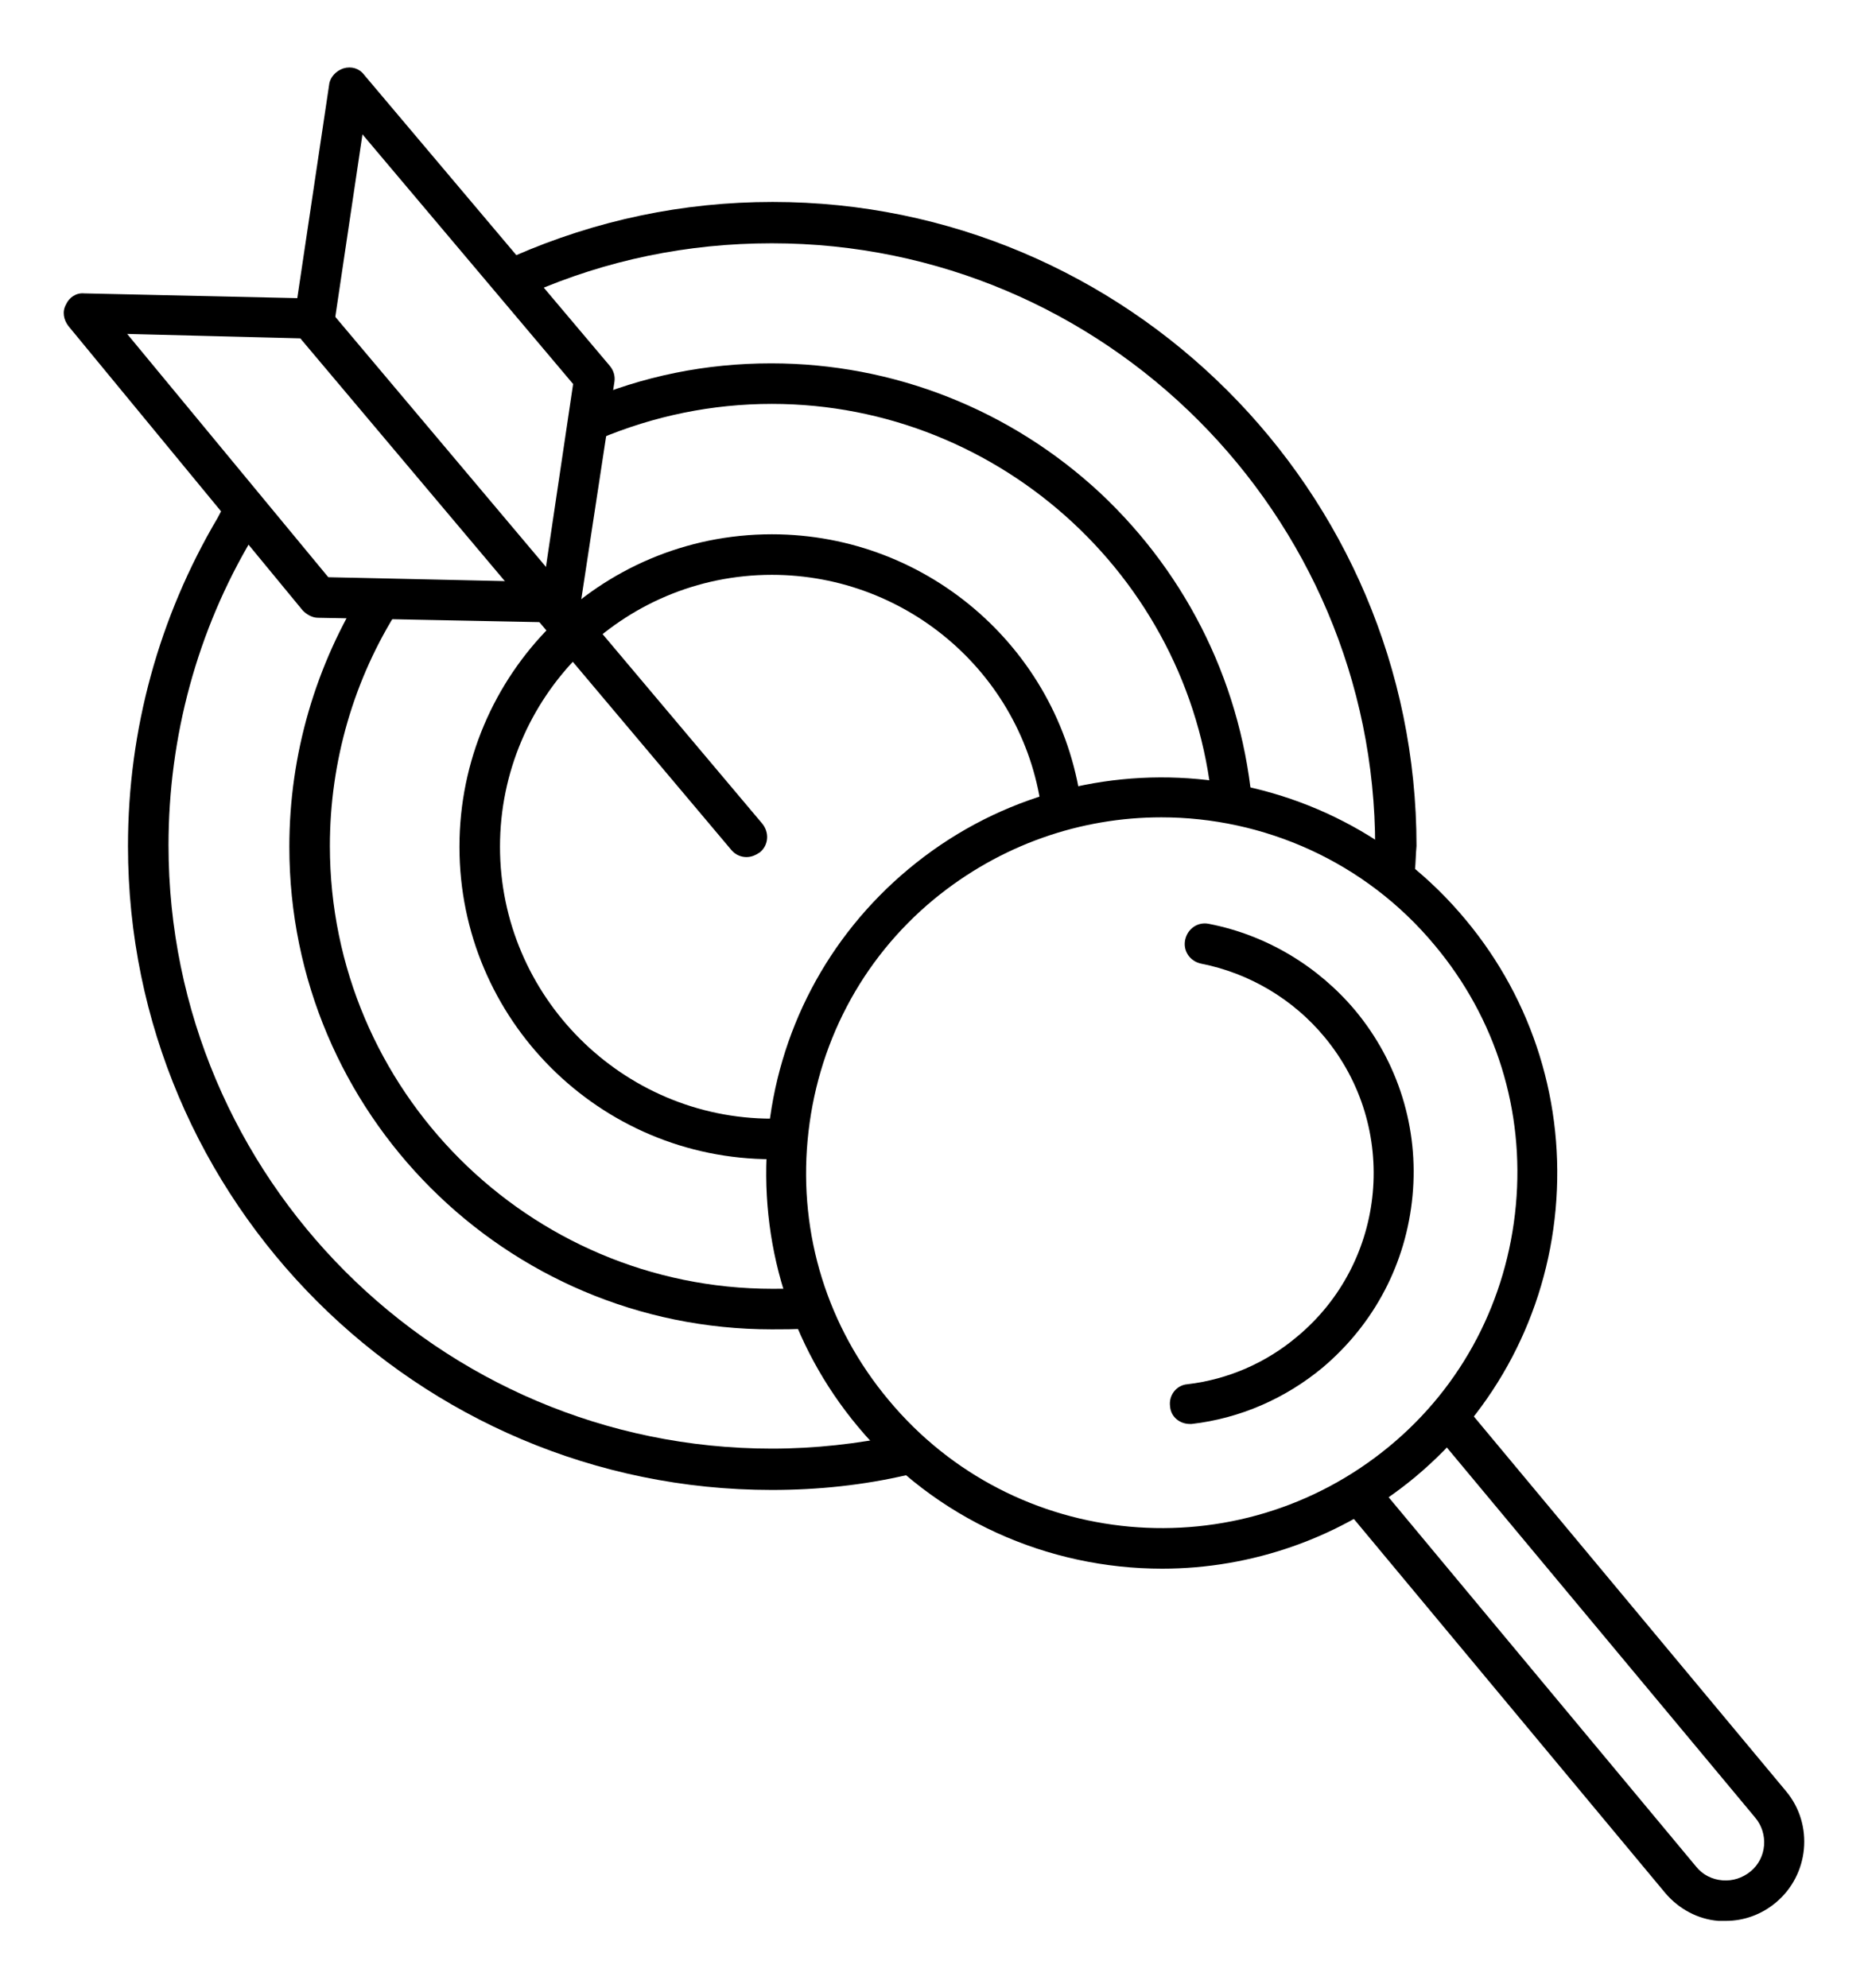
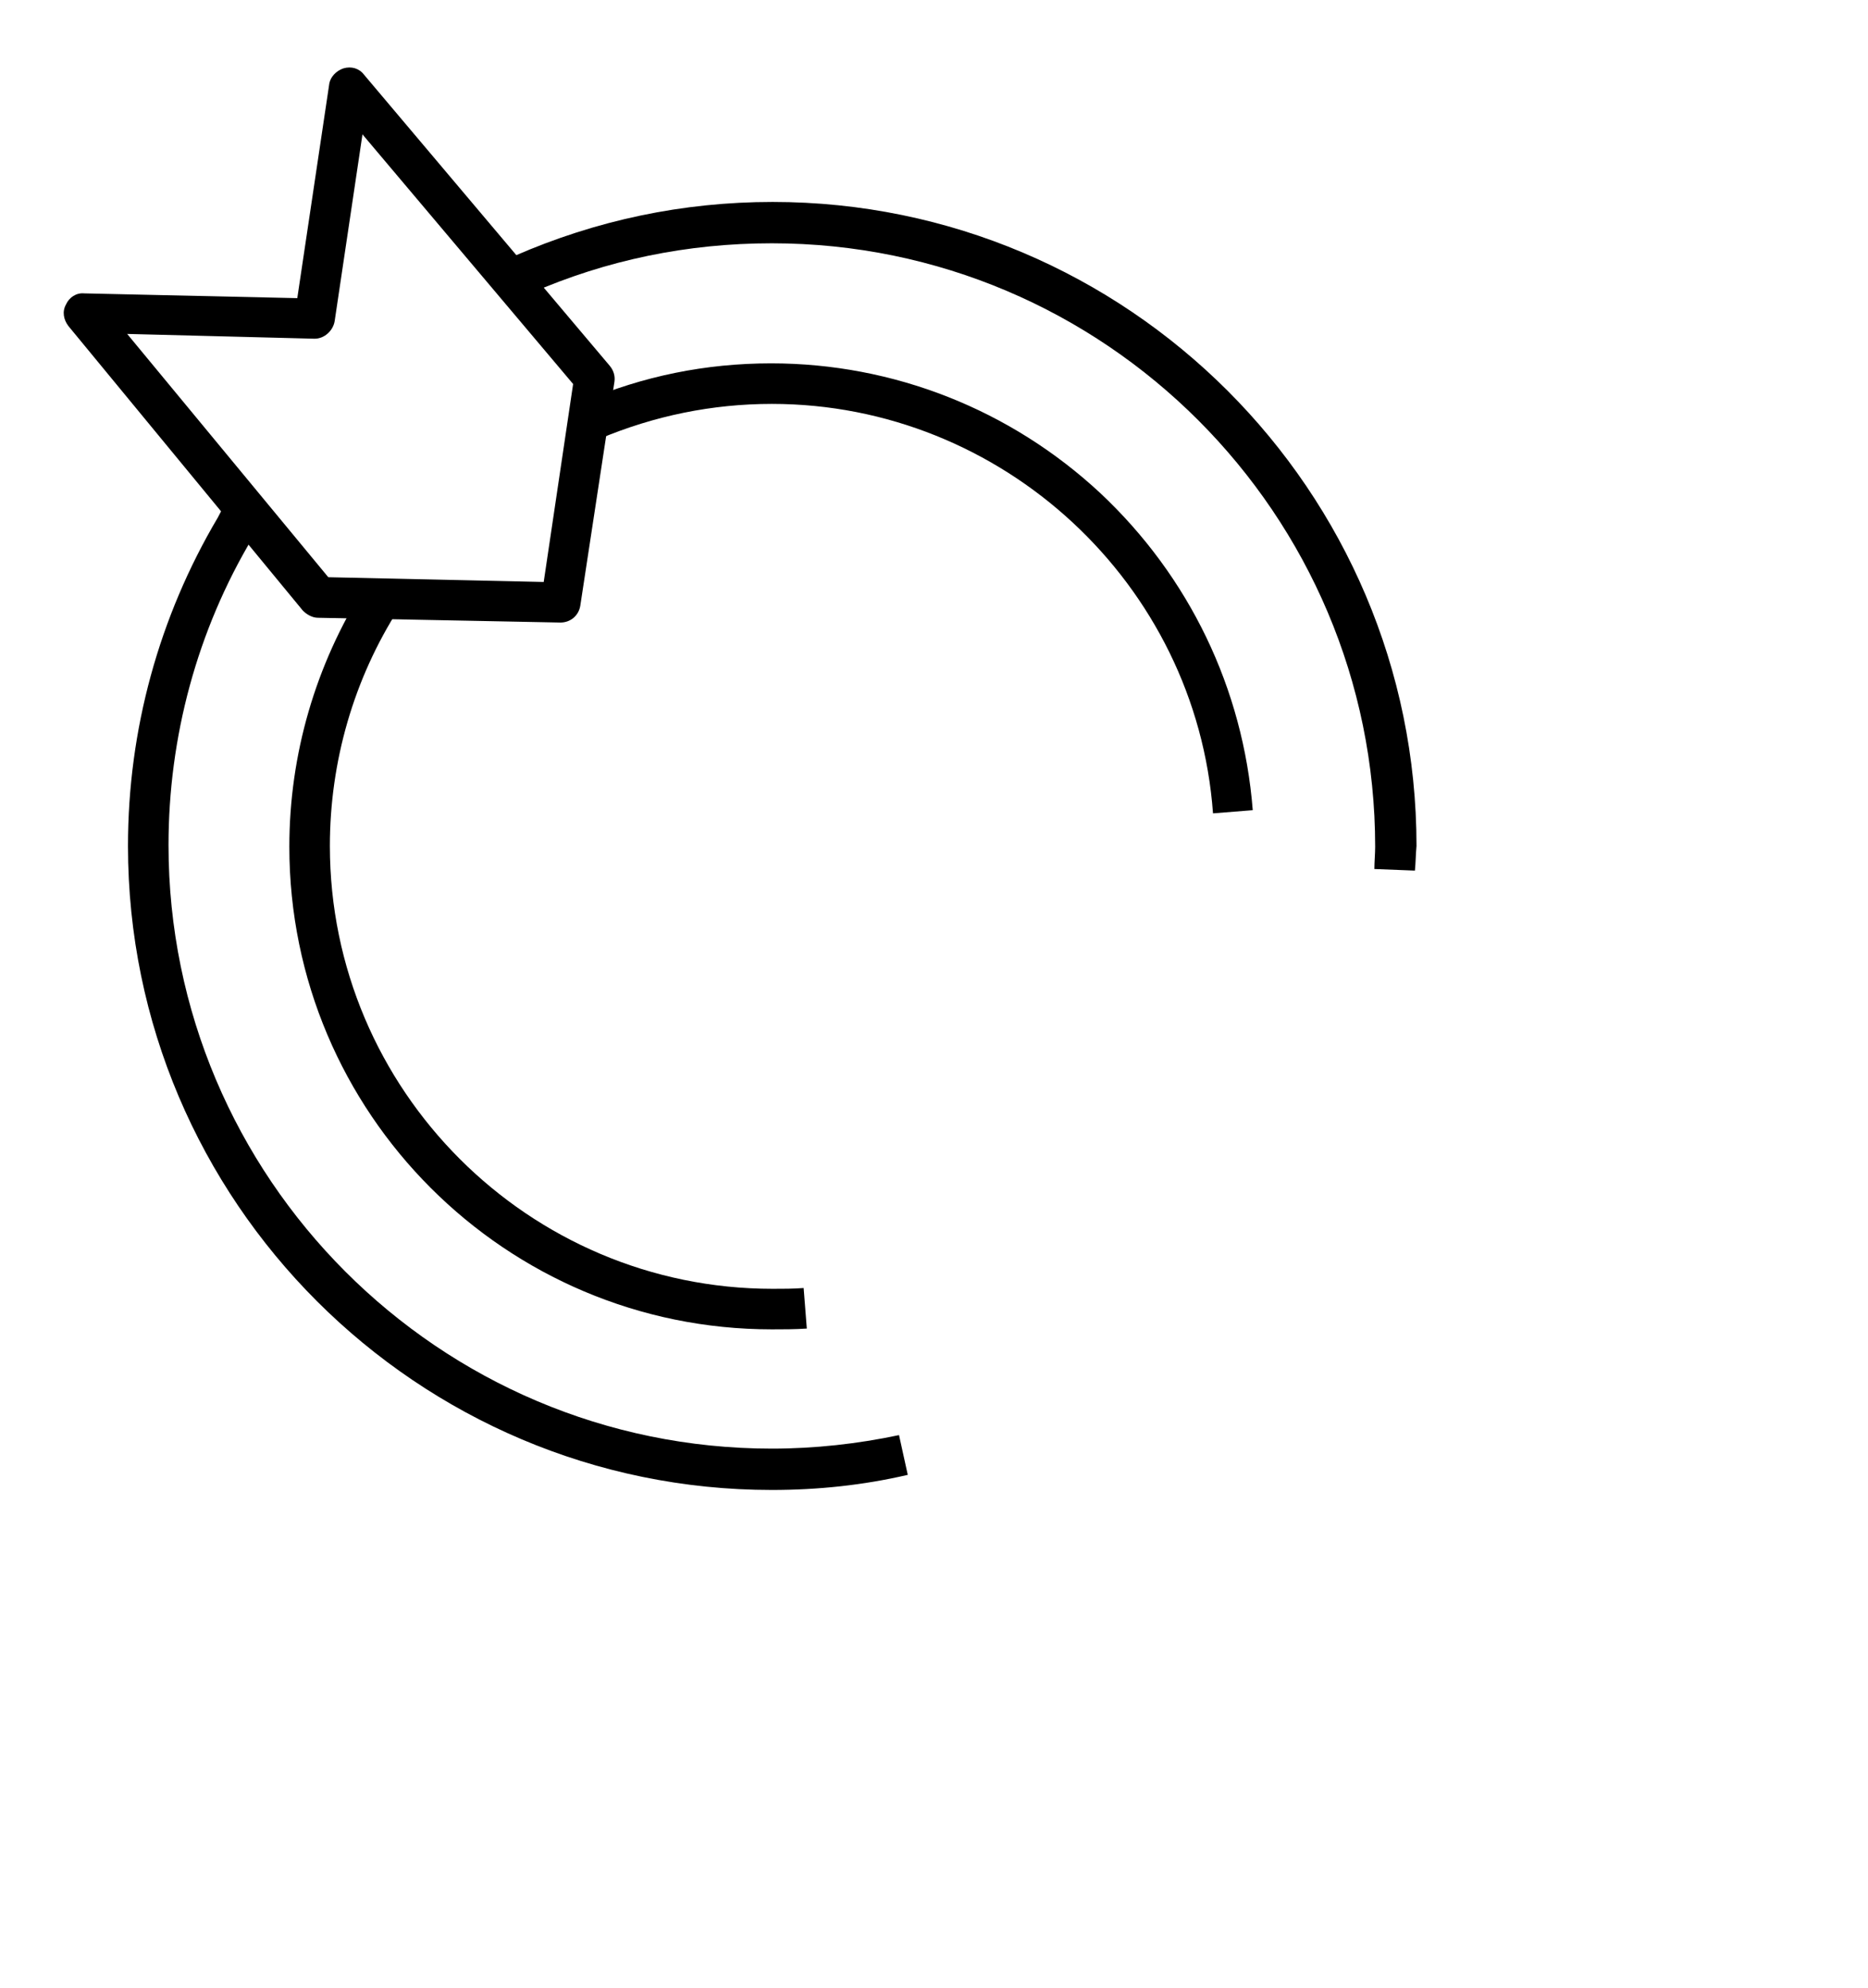
<svg xmlns="http://www.w3.org/2000/svg" version="1.1" x="0px" y="0px" viewBox="0 0 235 250" style="enable-background:new 0 0 235 250;" xml:space="preserve">
  <style type="text/css">
	.st0{fill:#D08C09;}
	.st1{fill:none;stroke:#000000;stroke-width:6;}
	.st2{opacity:0.15;}
	.st3{fill:#FFFFFF;}
	.st4{opacity:0.3;}
	.st5{opacity:0.25;}
	.st6{opacity:0.5;fill:#FFFFFF;}
	.st7{fill:none;stroke:#000000;stroke-width:7;stroke-miterlimit:10;}
	.st8{fill:none;stroke:#000000;stroke-width:7;stroke-linecap:round;stroke-miterlimit:10;}
	.st9{fill:none;stroke:#000000;stroke-width:7;stroke-linecap:round;stroke-linejoin:round;stroke-miterlimit:10;}
</style>
  <g id="Calque_1">
    <g>
      <path d="M178,109.5l-5.1-0.2c0-0.9,0.1-1.9,0.1-2.8c0-41.8-34-75.9-75.9-75.9c-10.6,0-20.8,2.1-30.4,6.3l-2-4.7    c10.3-4.5,21.2-6.8,32.5-6.8c44.6,0,81,36.3,81,81C178.1,107.5,178.1,108.5,178,109.5z" />
      <path d="M97.1,187.4c-44.6,0-81-36.3-81-81c0-14.6,3.9-28.8,11.3-41.3l1.2-2.3l4.5,2.3l-1.3,2.5c-7,11.7-10.6,25.1-10.6,38.7    c0,41.8,34,75.9,75.9,75.9c5.4,0,10.8-0.6,16-1.7l1.1,5C108.6,186.8,102.9,187.4,97.1,187.4z" />
      <path d="M152.6,102.3c-2.1-28.9-26.5-51.5-55.5-51.5c-7.5,0-14.8,1.5-21.7,4.4l-2-4.7c7.5-3.2,15.4-4.8,23.6-4.8    c15.4,0,30.1,5.8,41.4,16.3c11.2,10.5,18,24.6,19.2,39.9L152.6,102.3z" />
      <path d="M97.1,167.2c-33.5,0-60.7-27.2-60.7-60.7c0-11.6,3.3-22.9,9.5-32.7l4.3,2.7c-5.7,8.9-8.7,19.3-8.7,29.9    c0,30.7,25,55.7,55.7,55.7c1.3,0,2.6,0,3.9-0.1l0.4,5.1C100,167.2,98.5,167.2,97.1,167.2z" />
-       <path d="M97.1,145.8c-21.7,0-39.3-17.6-39.3-39.3s17.6-39.3,39.3-39.3c19.9,0,36.7,14.9,39,34.6l-5,0.6c-2-17.2-16.7-30.1-34-30.1    c-18.9,0-34.2,15.4-34.2,34.2s15.4,34.2,34.2,34.2c0.8,0,1.6,0,2.4-0.1l0.4,5.1C99,145.7,98,145.8,97.1,145.8z" />
-       <path d="M146.2,197.3c-14.3,0-28.5-6.1-38.3-17.9c-8.5-10.2-12.5-23.2-11.3-36.4c1.2-13.2,7.5-25.2,17.7-33.7    c21.1-17.6,52.6-14.7,70.1,6.4c8.5,10.2,12.5,23.2,11.3,36.4c-1.2,13.2-7.5,25.2-17.7,33.7C168.7,193.5,157.4,197.3,146.2,197.3z     M146.1,102.8c-10.1,0-20.2,3.4-28.6,10.3c-9.2,7.6-14.8,18.4-15.9,30.3c-1.1,11.9,2.5,23.5,10.2,32.7c15.8,19,44,21.5,63,5.8    c9.2-7.6,14.8-18.4,15.9-30.3c1.1-11.9-2.5-23.5-10.2-32.7C171.7,108.3,158.9,102.8,146.1,102.8z" />
-       <path d="M149.7,179.1c-1.3,0-2.4-0.9-2.5-2.2c-0.2-1.4,0.8-2.7,2.2-2.8c5.1-0.6,9.9-2.7,13.8-6c11.3-9.4,12.9-26.3,3.4-37.7    c-3.9-4.7-9.4-8-15.5-9.2c-1.4-0.3-2.3-1.6-2-3c0.3-1.4,1.6-2.3,3-2c7.2,1.4,13.7,5.3,18.4,10.9c5.4,6.5,8,14.8,7.2,23.3    s-4.8,16.1-11.3,21.6c-4.7,3.9-10.4,6.4-16.5,7.1C149.9,179.1,149.8,179.1,149.7,179.1z" />
-       <path d="M217.1,241.6c-0.3,0-0.6,0-0.9,0c-2.6-0.2-5-1.5-6.7-3.5l-40.8-49l3.9-3.3l40.8,49c0.8,1,2,1.6,3.3,1.7    c1.3,0.1,2.5-0.3,3.5-1.1c2.1-1.7,2.3-4.8,0.6-6.8l-41-49.2l3.9-3.3l41,49.2c3.5,4.2,2.9,10.5-1.3,14    C221.6,240.8,219.4,241.6,217.1,241.6z" />
-       <path d="M93.9,107.8c-0.7,0-1.4-0.3-1.9-0.9L37.9,42.7c-0.9-1.1-0.8-2.7,0.3-3.6c1.1-0.9,2.7-0.8,3.6,0.3l54.1,64.2    c0.9,1.1,0.8,2.7-0.3,3.6C95,107.6,94.5,107.8,93.9,107.8z" />
      <path d="M70.5,78.3C70.5,78.3,70.5,78.3,70.5,78.3L40,77.7c-0.7,0-1.4-0.4-1.9-0.9L8.6,41c-0.6-0.8-0.8-1.8-0.3-2.7    c0.4-0.9,1.3-1.5,2.3-1.4l26.8,0.6l4-26.8c0.1-1,0.9-1.8,1.8-2.1c1-0.3,2,0,2.6,0.8L76.7,46c0.5,0.6,0.7,1.3,0.6,2L73,76.2    C72.8,77.4,71.8,78.3,70.5,78.3z M41.3,72.6l27.1,0.6l3.7-24.9L45.6,16.9l-3.5,23.5c-0.2,1.2-1.3,2.2-2.5,2.2c0,0,0,0-0.1,0L16,42    L41.3,72.6z" />
    </g>
  </g>
  <g id="Calque_2">
</g>
</svg>